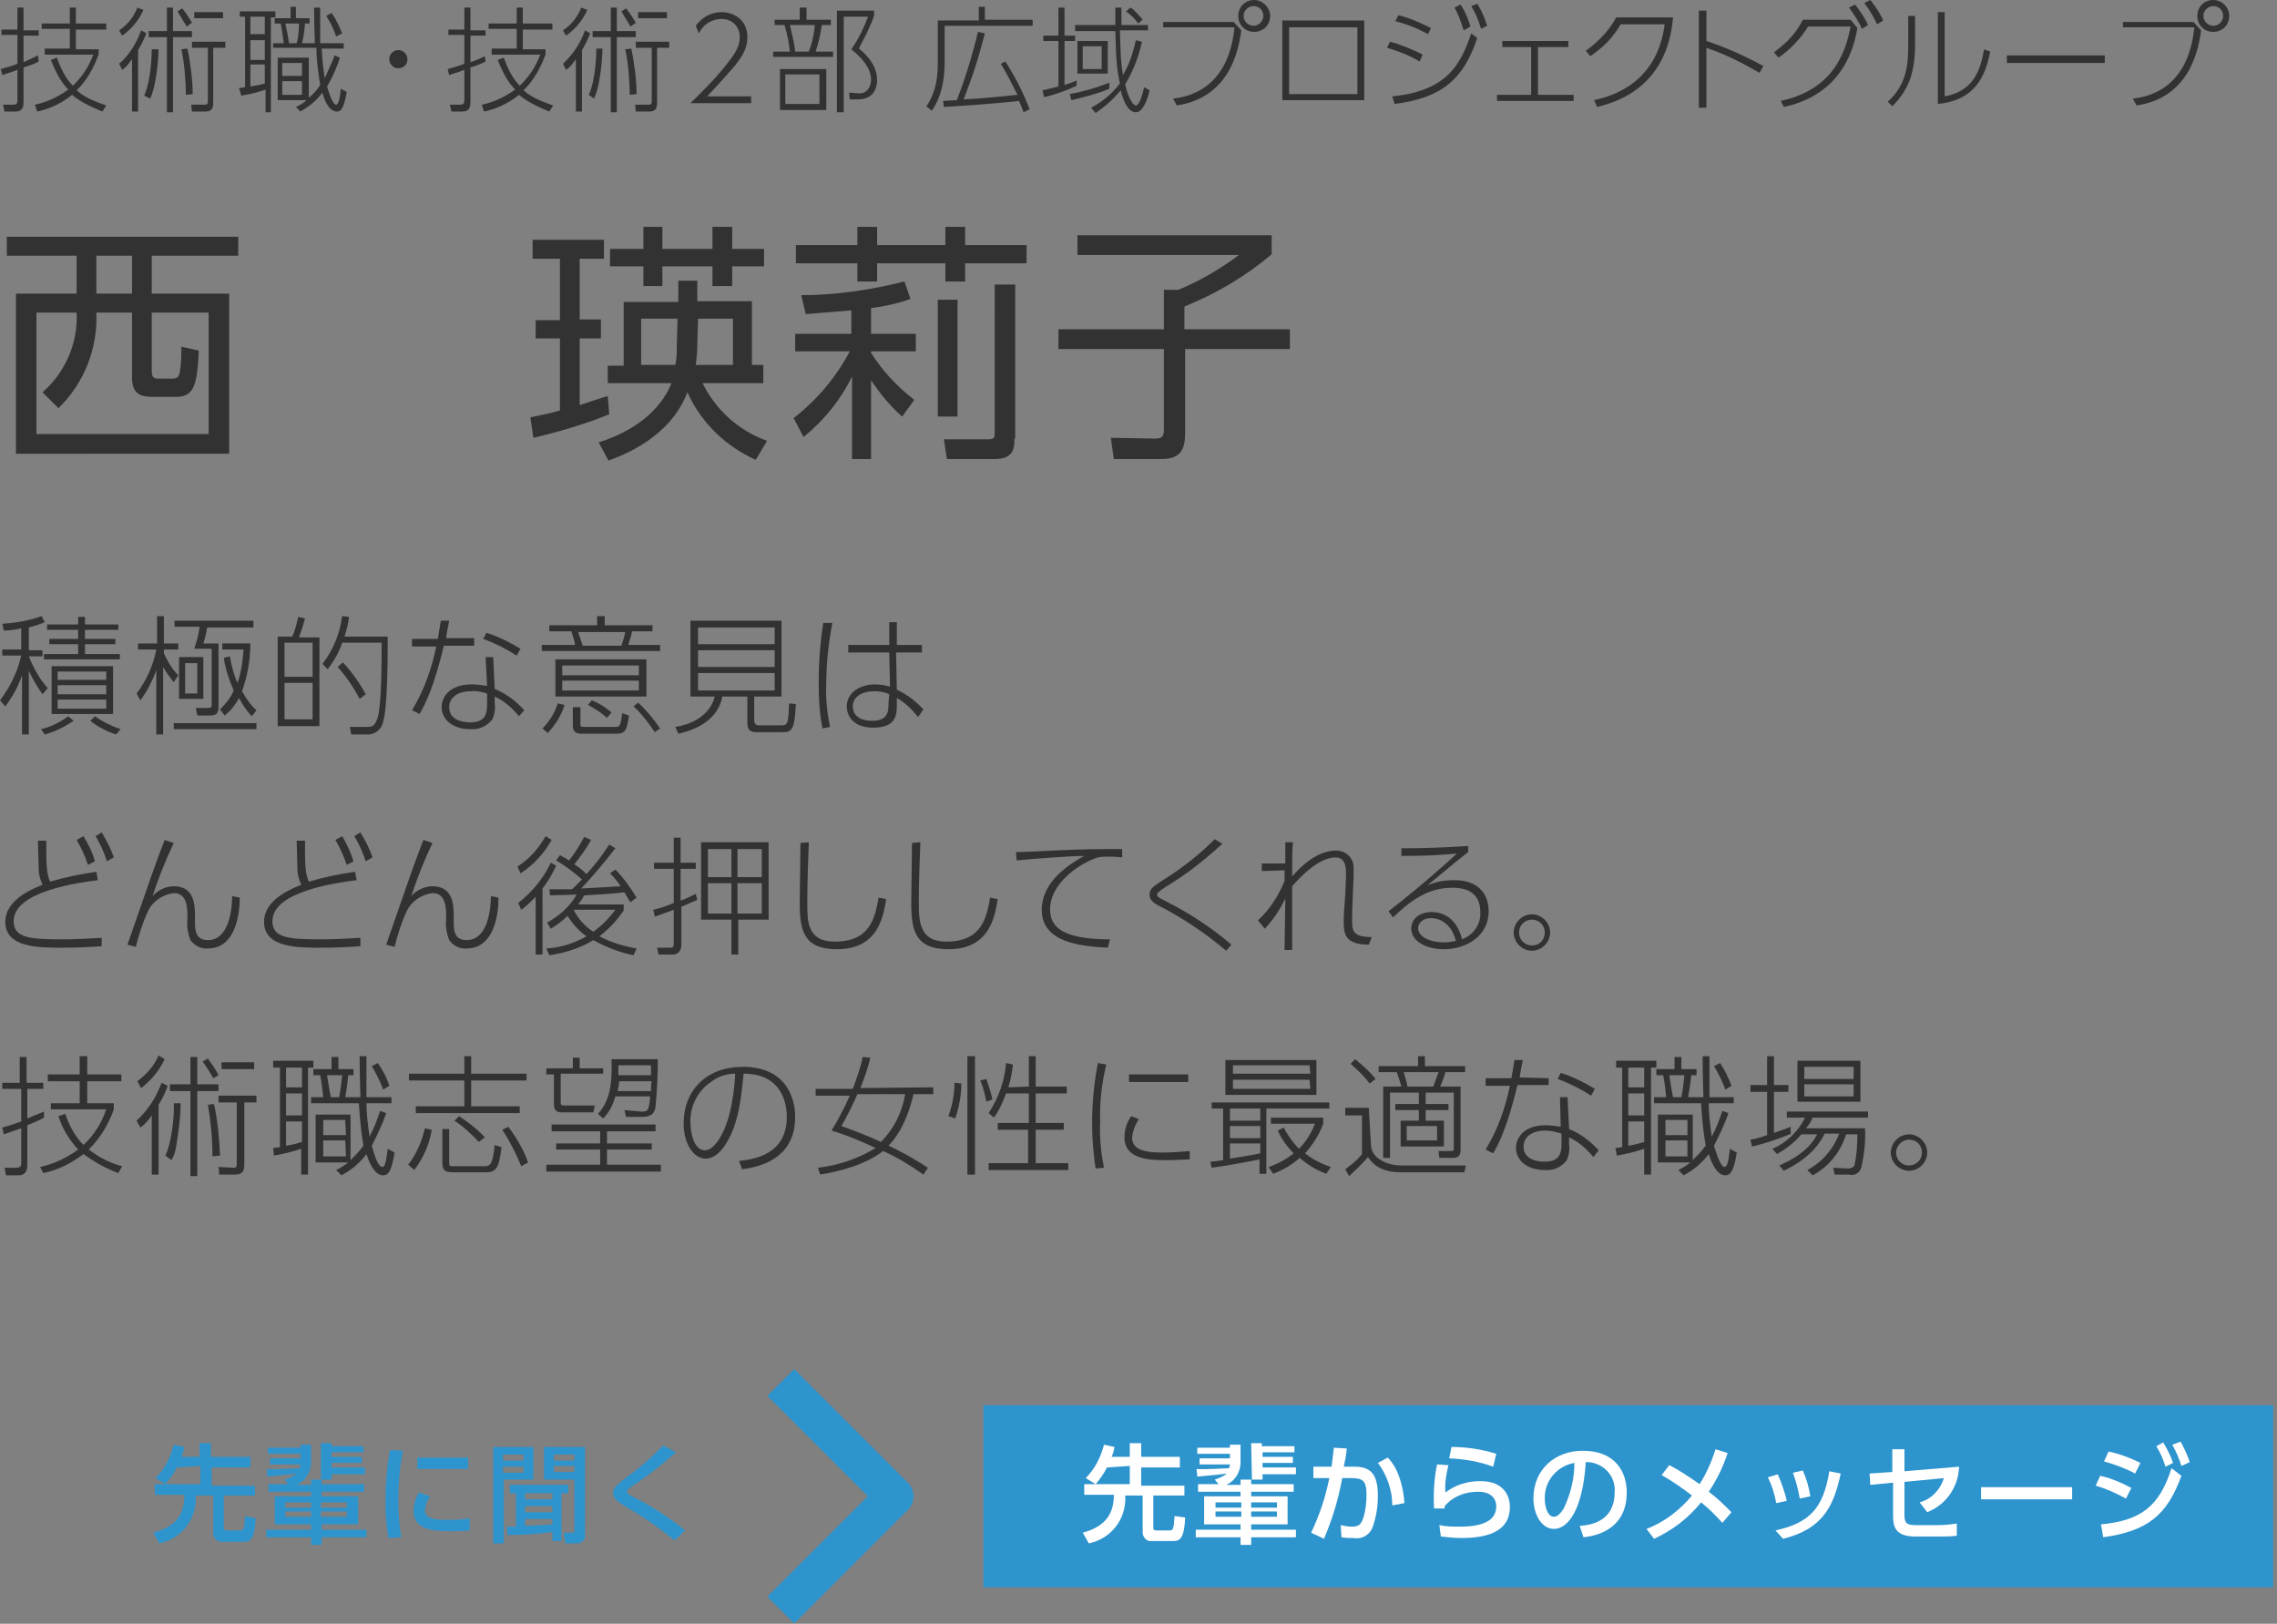
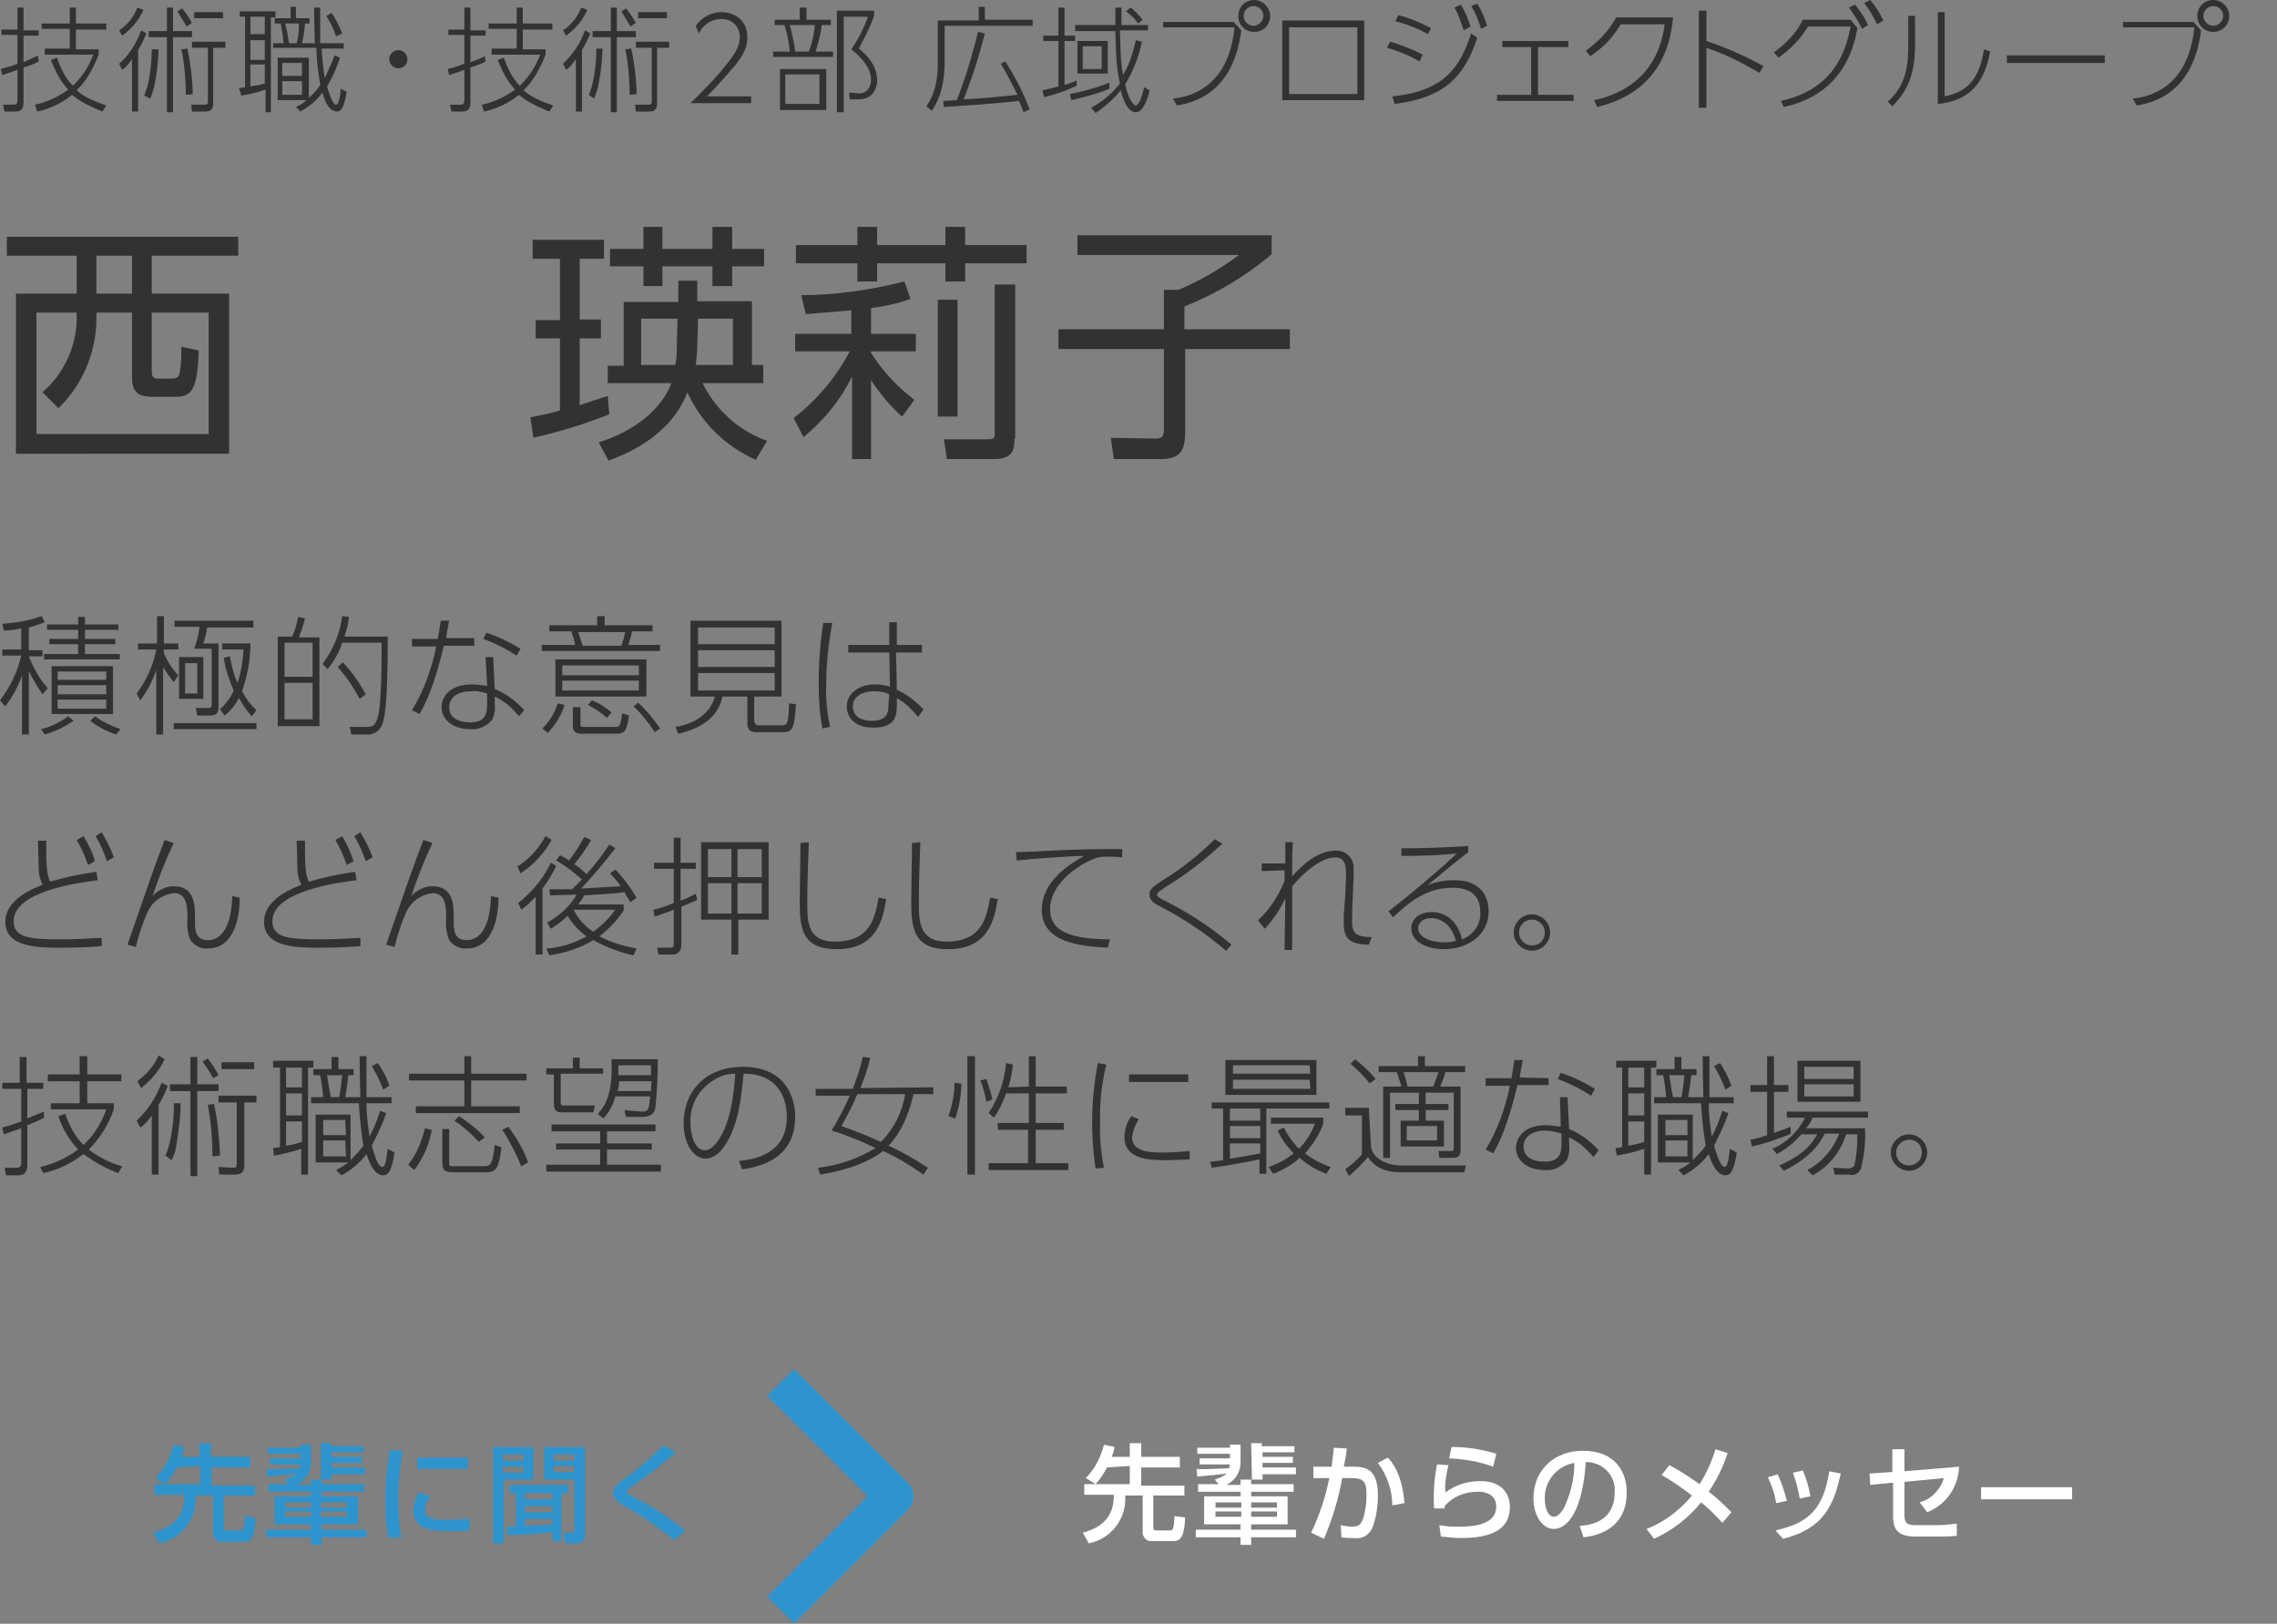
<svg xmlns="http://www.w3.org/2000/svg" version="1.1" x="0px" y="0px" viewBox="0 0 300.1 214" style="enable-background:new 0 0 300.1 214;" xml:space="preserve">
  <rect x="0" y="0" width="300.1" height="214" fill="#808080" stroke="none" />
  <style type="text/css">
	.st0{fill:#2E94CD;}
	.st1{fill:#323232;}
	.st2{fill:#FFFFFF;}
	.st3{fill:none;stroke:#2E94CD;stroke-width:5;stroke-linejoin:round;}
</style>
  <g id="レイヤー_1">
-     <rect x="129.6" y="185.2" class="st0" width="170" height="24" />
    <path class="st1" d="M3.8,85.7h1.8v0.8H3.8c0.6,1.5,1.4,3,2.5,4.2l-0.7,0.8c-0.7-1-1.3-2-1.8-3.1v8.4H2.9V89   c-0.5,1.5-1.3,2.9-2.2,4.1L0,92.3c1.3-1.7,2.3-3.7,2.8-5.9H0.3v-0.8h2.5v-2.8c-0.8,0.2-1.5,0.3-2.3,0.3l-0.2-0.9   c1.8-0.1,3.5-0.4,5.2-1L5.9,82c-0.7,0.3-1.4,0.5-2.1,0.7L3.8,85.7z M5.4,96.1c1.3-0.3,2.5-0.9,3.6-1.7L9.7,95   c-1.2,0.8-2.4,1.4-3.8,1.8L5.4,96.1z M11.2,81.3v1h4.4V83h-4.4v1.2h4v0.7h-4v1.3h4.6v0.7h-10v-0.7h4.5v-1.3H6.5v-0.7h3.8V83H6.2   v-0.7h4.1v-1L11.2,81.3z M14.9,94.1H6.8v-6.3h8.1V94.1z M14,88.5H7.6v1.1H14V88.5z M14,90.3H7.6v1.2H14V90.3z M14,92.2H7.6v1.2H14   V92.2z M12.5,94.4c1,0.7,2.2,1.3,3.4,1.7l-0.6,0.7c-1.2-0.4-2.4-1-3.4-1.8L12.5,94.4z" />
    <path class="st1" d="M22.9,89.9c-0.5-0.6-1-1.3-1.4-2v8.9h-0.9v-8.5c-0.5,1.4-1.2,2.8-2.1,4L18,91.4c1.3-1.7,2.2-3.7,2.6-5.8h-2.4   v-0.8h2.5v-3.6h0.9v3.6h1.9v0.8h-1.9v0.5c0.5,1.1,1.1,2.1,1.9,2.9L22.9,89.9z M33.8,96.1H22.9v-0.8h10.9V96.1z M33.5,82.7h-6.2   c-0.1,0.7-0.3,1.5-0.5,2.1h2v8.3c0,0.7-0.1,1.2-1.1,1.2H26l-0.2-1h1.6c0.5,0,0.5-0.1,0.5-0.5v-7.3h-2.3c0.3-0.9,0.6-1.9,0.7-2.9   h-3.3v-0.8h10.4V82.7z M26.8,92.1h-3.2v-5.5h3.2L26.8,92.1z M26,87.4h-1.6v4H26V87.4z M33.2,94.4c-0.7-0.7-1.2-1.5-1.7-2.4   c-0.5,0.9-1.1,1.7-1.9,2.3L29,93.5c0.7-0.7,1.4-1.5,1.8-2.5c-0.6-1.4-1.1-2.8-1.3-4.3l0.8-0.2c0.2,1.2,0.5,2.4,1,3.5   c0.5-1.4,0.7-2.9,0.8-4.4h-2.8v-0.8H33c0,2.2-0.4,4.3-1.1,6.3c0.5,0.9,1.1,1.8,1.9,2.5L33.2,94.4z" />
    <path class="st1" d="M38.5,83.9c0.4-0.8,0.6-1.7,0.8-2.6l0.9,0.2c-0.2,0.8-0.5,1.7-0.8,2.5h2.7v11.7h-5.5V83.9H38.5z M41.2,84.7   h-3.7v4.5h3.7V84.7z M41.2,90h-3.7v4.8h3.7V90z M51.1,83.9c0,2.4,0,9.2-0.6,11.2c-0.2,1.1-1.2,1.8-2.2,1.7h-2l-0.2-1h2.2   c0.7,0,1.1,0,1.5-1.3c0.5-1.7,0.5-7.9,0.5-9.8h-5.2c-0.4,1.3-1.1,2.4-1.9,3.5l-0.7-0.7c1.4-1.8,2.3-4,2.6-6.3l0.9,0.1   c-0.1,0.9-0.3,1.7-0.6,2.6L51.1,83.9z M47.4,92.1c-0.8-1.5-1.8-3-2.9-4.2l0.7-0.6c1.2,1.3,2.2,2.7,3,4.2L47.4,92.1z" />
    <path class="st1" d="M62.5,84.1v1h-4c-1.3,5.4-2.4,7.6-3.2,9l-1-0.5c1.6-2.6,2.6-5.5,3.2-8.4h-3.2v-1h3.4c0.2-1.2,0.3-1.7,0.4-2.4   h1.1c-0.1,0.5-0.4,2-0.4,2.3L62.5,84.1z M65.2,90.8c1.5,0.6,2.8,1.6,3.9,2.8l-0.7,0.8c-0.9-1.1-1.9-2-3.2-2.6v0.9   c0.1,0.7,0,1.4-0.3,2.1c-0.7,0.9-1.8,1.4-2.9,1.3c-2.6,0-3.8-1.5-3.8-2.9c0-1.2,0.9-3,4-3c0.7,0,1.3,0.1,2,0.2L64,86.6h1L65.2,90.8   z M64.2,91.4c-0.7-0.2-1.4-0.4-2.1-0.3c-2,0-2.9,1-2.9,2.1c0,2,2.4,2,2.8,2c2.1,0,2.2-1.3,2.2-2.5V91.4z M68.1,86.4   c-1.4-0.9-2.8-1.6-4.4-2.2l0.4-0.8c1.6,0.5,3,1.2,4.5,2.1L68.1,86.4z" />
    <path class="st1" d="M87,85.8H71.4V85h4.4c-0.1-0.6-0.3-1.2-0.5-1.8h-2.9v-0.8h6.3v-1.2h1v1.2h6.3v0.8h-2.7   c-0.1,0.6-0.3,1.2-0.5,1.8h4.2L87,85.8z M71.5,96c0.9-0.9,1.6-2,2-3.3l0.9,0.2c-0.4,1.4-1.2,2.6-2.2,3.7L71.5,96z M85.2,91.8h-12   v-4.9h12V91.8z M84.3,87.7H74.1V89h10.1V87.7z M84.3,89.7H74.1V91h10.1V89.7z M76.5,93.1v2.3c0,0.3,0,0.4,0.4,0.4h4.2   c0.5,0,0.7,0,0.9-1.8l0.9,0.3c-0.3,2-0.5,2.4-1.7,2.4h-4.5c-1.2,0-1.2-0.7-1.2-1.1v-2.4H76.5z M81.9,85.1c0.2-0.6,0.4-1.2,0.5-1.8   h-6.2c0.2,0.6,0.4,1.2,0.6,1.8H81.9z M80,94.6c-0.8-0.7-1.6-1.2-2.5-1.7l0.5-0.6c1,0.4,1.8,0.9,2.6,1.6L80,94.6z M86.3,96.5   c-0.8-1.2-1.7-2.4-2.8-3.4l0.6-0.5c1.1,1,2,2.1,2.9,3.4L86.3,96.5z" />
    <path class="st1" d="M99.5,95.2c0,0.3,0.2,0.4,0.6,0.4h2.8c0.9,0,1-0.1,1.1-2.9l0.9,0.1c-0.2,3.4-0.5,3.7-1.8,3.7h-3.4   c-0.8,0-1.2-0.3-1.2-1.2v-3.5h-3.3c-0.2,1-0.9,3.8-5.8,4.9l-0.4-0.9c2.7-0.4,4.7-1.9,5.2-4h-3.2v-10h12v10h-3.6V95.2z M102.1,82.7   H92v2.2h10.1L102.1,82.7z M102.1,85.7H92v2.2h10.1L102.1,85.7z M102.1,88.7H92V91h10.1L102.1,88.7z" />
    <path class="st1" d="M109.7,82.1c-0.5,2.6-0.8,5.3-0.8,8c-0.1,1.9,0.1,3.8,0.5,5.7l-1,0.2c-0.4-2-0.5-4-0.5-6   c0-2.7,0.2-5.3,0.6-7.9L109.7,82.1z M121.5,85v1h-3.4l0.1,4.9c1.3,0.6,2.5,1.5,3.5,2.6l-0.7,1c-0.8-1-1.7-1.9-2.8-2.5v0.8   c0,1.3,0,3.1-3.1,3.1c-2.7,0-3.5-1.6-3.5-2.8c0-1.7,1.6-2.9,3.7-2.9c0.7,0,1.4,0.1,2,0.3l-0.1-4.5h-5.4v-1h5.4l0-3h1v3L121.5,85z    M117.2,91.5c-0.6-0.3-1.3-0.4-2-0.4c-1.4,0-2.8,0.6-2.8,2c0,1.8,2,1.9,2.5,1.9c2.2,0,2.2-1.3,2.2-2.3L117.2,91.5z" />
    <path class="st1" d="M12.9,116c-2.3,0.3-11.1,1.4-11.1,5.4c0,2.2,2.1,2.4,6.4,2.4c1.7,0,3.5-0.1,5.2-0.2v1.1   c-1.4,0.1-2.9,0.2-5.3,0.2c-3,0-7.4,0-7.4-3.4c0-3.1,4-4.5,4.9-4.9c-0.3-0.7-0.5-1.3-0.5-2.1c0-0.3-0.1-3.3-0.1-3.7h1.1   c0,0.4,0,0.9,0,1.6c0,2.3,0.2,3.1,0.5,3.8c2-0.6,4-1,6.1-1.3L12.9,116z M11,110.2c0.6,1,1.2,2.1,1.5,3.3l-0.9,0.5   c-0.4-1.2-0.9-2.3-1.5-3.3L11,110.2z M13.4,109.7c0.6,1,1.2,2.1,1.6,3.3l-0.9,0.5c-0.4-1.2-0.9-2.3-1.5-3.3L13.4,109.7z" />
    <path class="st1" d="M22.9,111.1c-1.1,2.3-2,4.6-2.8,7c0.7-0.8,1.8-1.3,2.8-1.3c2.8,0,2.8,2.6,2.8,4.1v0.5c0,1.1,0,2.5,1.7,2.5   c2.9,0,3.2-4.4,3.2-5.8l1,0.2c0,2.3-0.6,6.7-4.2,6.7c-0.9,0.1-1.8-0.4-2.3-1.1c-0.3-0.8-0.5-1.7-0.4-2.7v-0.3c0-1.2,0-3.2-1.8-3.2   c-1.5,0.2-2.8,1.1-3.4,2.4c-0.7,1.5-1.2,3.1-1.6,4.7l-1.1-0.3c3.1-8.9,3.4-9.9,4.9-13.8L22.9,111.1z" />
    <path class="st1" d="M47,116c-2.3,0.3-11.1,1.4-11.1,5.4c0,2.2,2.1,2.4,6.4,2.4c1.7,0,3.5-0.1,5.2-0.2v1.1   c-1.4,0.1-2.9,0.2-5.3,0.2c-3,0-7.4,0-7.4-3.4c0-3.1,4-4.5,4.9-4.9c-0.3-0.7-0.5-1.3-0.5-2.1c0-0.3-0.1-3.3-0.1-3.7h1.1   c0,0.4,0,0.9,0,1.6c0,2.3,0.2,3.1,0.5,3.8c2-0.6,4-1,6.1-1.3L47,116z M45.1,110.2c0.6,1,1.1,2.1,1.5,3.3l-0.9,0.5   c-0.4-1.2-0.9-2.3-1.5-3.3L45.1,110.2z M47.5,109.7c0.6,1,1.2,2.1,1.6,3.3l-0.9,0.5c-0.4-1.2-0.9-2.3-1.5-3.3L47.5,109.7z" />
    <path class="st1" d="M57,111.1c-1.1,2.3-2,4.6-2.8,7c0.7-0.8,1.8-1.3,2.8-1.3c2.8,0,2.8,2.6,2.8,4.1v0.5c0,1.1,0,2.5,1.7,2.5   c2.9,0,3.2-4.4,3.2-5.8l1,0.2c0,2.3-0.6,6.7-4.2,6.7c-0.9,0.1-1.8-0.4-2.3-1.1c-0.3-0.8-0.5-1.7-0.4-2.7v-0.3c0-1.2,0-3.2-1.8-3.2   c-1.5,0.2-2.8,1.1-3.4,2.4c-0.7,1.5-1.2,3.1-1.6,4.7l-1.1-0.3c3.1-8.9,3.4-9.9,4.9-13.8L57,111.1z" />
    <path class="st1" d="M72.7,110.7c-1,1.8-2.4,3.3-4.1,4.4l-0.4-0.9c1.6-1,2.8-2.4,3.7-4L72.7,110.7z M68.3,119   c1.8-1.4,3.3-3.2,4.3-5.3l0.7,0.4c-0.5,1.1-1.1,2.1-1.8,3v8.7h-0.9v-7.6c-0.6,0.6-1.2,1.2-1.9,1.7L68.3,119z M81.1,111.8   c-1.4,1.8-2.9,3.6-4.5,5.3c1.6-0.1,3.3-0.2,5.2-0.3c-0.4-0.6-0.9-1.2-1.4-1.7l0.7-0.5c1.1,1.1,2,2.4,2.8,3.7l-0.8,0.6   c-0.3-0.4-0.5-0.8-0.8-1.3c-1.7,0.2-3.5,0.3-5.3,0.4c-0.2,0.4-0.5,0.8-0.8,1.2h6v0.8c-0.9,1.3-1.9,2.4-3.2,3.4   c1.5,0.8,3.2,1.3,4.9,1.6l-0.4,0.9c-1.9-0.4-3.7-1.1-5.3-2c-1.8,1.1-3.8,1.7-5.8,2l-0.4-0.9c1.9-0.1,3.7-0.7,5.3-1.6   c-1-0.7-1.8-1.6-2.5-2.7c-0.7,0.7-1.4,1.2-2.2,1.7l-0.5-0.8c1.6-0.9,3-2.1,3.9-3.7c-0.6,0-3,0.1-3.5,0.1l-0.1-0.8c1.8,0,2.5,0,3,0   c0.4-0.4,1-1,1.3-1.3c-1-0.9-2.2-1.8-3.4-2.5l0.5-0.7c0.4,0.2,0.7,0.4,1.2,0.7c0.8-1,1.4-2,2-3.1l0.9,0.4c-0.6,1.1-1.4,2.2-2.2,3.2   c0.6,0.4,1.1,0.8,1.6,1.3c1.1-1.2,2.1-2.5,3-3.9L81.1,111.8z M75.6,119.9C75.6,119.9,75.6,120,75.6,119.9c0.6,1.2,1.5,2.2,2.6,2.9   c1.1-0.8,2.1-1.8,2.9-2.9H75.6z" />
    <path class="st1" d="M91.9,118.6l-2.1,0.9v5.1c0,0.6-0.4,1.2-1.1,1.2c-0.1,0-0.1,0-0.2,0h-1.7l-0.2-0.9h1.7c0.4,0,0.5-0.1,0.5-0.5   v-4.5c-1.1,0.4-1.6,0.6-2.5,0.9l-0.2-0.9c0.9-0.2,1.8-0.5,2.7-0.9v-4.5h-2.6v-0.8h2.6v-3.3h0.9v3.3h2v0.8h-2v4.2   c0.8-0.3,1.2-0.5,2-0.9L91.9,118.6z M101.3,121.2h-4v4.6h-0.9v-4.6h-4V111h8.9V121.2z M96.4,111.9h-3.1v3.7h3.1V111.9z M96.4,116.4   h-3.1v4h3.1V116.4z M100.4,111.9h-3.2v3.7h3.2V111.9z M100.4,116.4h-3.2v4h3.2V116.4z" />
    <path class="st1" d="M106.6,111c-0.2,5.3-0.2,6.6-0.2,8.1c0,2.3,0,5,3.6,5c4.7,0,5.3-3.1,5.8-5.8l1,0.2c-0.4,2.4-1.1,6.6-6.5,6.6   c-4.4,0-4.9-2.5-4.9-6.1c0-1.2,0.1-6.8,0.1-7.9L106.6,111z" />
    <path class="st1" d="M121.3,111c-0.2,5.3-0.2,6.6-0.2,8.1c0,2.3,0.1,5,3.6,5c4.7,0,5.3-3.1,5.8-5.8l1,0.2c-0.4,2.4-1.1,6.6-6.5,6.6   c-4.4,0-4.9-2.5-4.9-6.1c0-1.2,0.1-6.8,0.1-7.9L121.3,111z" />
    <path class="st1" d="M147.9,113c-0.9-0.1-1.4-0.1-1.9-0.1c-0.5,0-1.1,0-1.6,0.2c-2.7,1-6,3.6-6,6.7c0,2,1,4,7.9,4l-0.3,1.1   c-3.7-0.2-8.7-0.7-8.7-5c0-3.8,3.8-6.1,5.6-7.1c-1.5,0-7.2,0.4-8.9,0.6l-0.1-1.1c0.8,0,3-0.1,4.8-0.2c4.5-0.2,5.7-0.2,9.2-0.2   L147.9,113z" />
    <path class="st1" d="M161.6,125.3c-2.7-2.3-5.7-4.3-8.8-5.9c-0.6-0.3-1.3-0.7-1.3-1.5s0.6-1.1,1.6-1.8c2.6-1.6,4.9-3.4,7-5.5l1,0.6   c-2.3,2.1-4.8,4.1-7.5,5.7c-1,0.7-1.1,0.8-1.1,1s0,0.3,1,0.8c3.2,1.6,6.1,3.5,8.8,5.8L161.6,125.3z" />
    <path class="st1" d="M165.8,121.3c1.5-1.4,2.7-3.2,3.5-5.2c0-0.3,0-0.4,0-1.4l-3,0.1v-1h3.1c0-0.2,0-2.5,0-2.8h1   c-0.1,1.2-0.1,2.5-0.1,4.5c1.3-1.5,3.4-3.4,5.8-3.4c1.3,0,2.3,1,2.3,2.2c0,0.1,0,0.2,0,0.3c0,0.3,0,0.8,0,1l-0.1,2.3   c-0.1,2.2-0.1,2.4-0.1,3.2c0,1.5,0,2.4,2.6,2.4l-0.4,1c-3.1,0-3.3-1.4-3.3-3c0-0.8,0-1.1,0.2-3.6l0.1-2.3c0-1,0.1-2.6-1.4-2.6   c-1.1,0-3,0.7-5.7,3.8c0,2.7,0,6.3,0,7.2v1.2h-1c0-1,0.1-5.8,0.1-6.8c-0.7,1.5-1.6,2.8-2.7,4L165.8,121.3z" />
    <path class="st1" d="M193.5,112.3c-0.4,0.3-0.5,0.4-1.4,1.1l-4,3.3c1.1-0.5,2.3-0.7,3.6-0.7c3.5,0,4.5,2.2,4.5,4.1c0,3.3-3,5-5.9,5   c-2.4,0-4.3-1.1-4.3-2.7c0-1.4,1.2-2.2,2.7-2.2c1,0,3.2,0.4,4,3.6c1.5-0.6,2.5-2,2.4-3.6c0-3.1-2.7-3.2-3.7-3.2   c-3.3,0-5.6,1.8-7.8,3.9l-0.6-0.8c0.8-0.6,5-3.9,9-7.6c-2.4,0.2-3.9,0.3-7.3,0.3v-1c3.3,0,5.3-0.1,8.8-0.3L193.5,112.3z    M191.1,122.3c-0.6-0.8-1.5-1.3-2.5-1.3c-1.1,0-1.7,0.7-1.7,1.3c0,1.2,1.6,1.9,3.5,1.9c0.5,0,1-0.1,1.5-0.2   C191.7,123.4,191.5,122.8,191.1,122.3L191.1,122.3z" />
    <path class="st1" d="M204.3,122.9c0,1.3-1.1,2.4-2.4,2.4c-1.3,0-2.4-1.1-2.4-2.4c0-1.3,1.1-2.4,2.4-2.4c0,0,0,0,0,0   C203.2,120.5,204.3,121.6,204.3,122.9z M200.2,122.9c0,0.9,0.7,1.7,1.7,1.7s1.7-0.7,1.7-1.7l0,0c0-0.9-0.7-1.7-1.7-1.7   S200.2,122,200.2,122.9z" />
    <path class="st1" d="M5.8,147.3c-0.7,0.4-1.5,0.7-2.2,1v5.2c0,1.4-0.8,1.4-1.4,1.4H0.8l-0.2-1h1.4c0.4,0,0.8,0,0.8-0.6v-4.6   c-1.2,0.4-1.7,0.6-2.3,0.8l-0.2-0.9c0.8-0.2,1.7-0.5,2.5-0.8v-4.3H0.3v-0.8h2.3v-3.4h0.9v3.4h2.2v0.8H3.6v3.9   c1-0.4,1.7-0.7,2.2-0.9L5.8,147.3z M5.3,153.8c1.8-0.4,3.5-1.2,5-2.3c-1.2-1.3-2.1-2.8-2.6-4.4l0.9-0.3c0.5,1.5,1.3,3,2.4,4.1   c1.4-1.3,2.4-2.9,3-4.7H6.7v-0.8h3.8v-2.9H6.3v-0.9h4.2v-2.4h1v2.4H16v0.9h-4.5v2.9h3.5v0.8c-0.7,2-1.8,3.8-3.3,5.3   c1.3,1,2.8,1.8,4.4,2.2l-0.5,0.9c-1.7-0.6-3.2-1.5-4.6-2.5c-1.6,1.2-3.3,2.1-5.3,2.5L5.3,153.8z" />
    <path class="st1" d="M18,147.7c1.5-1.4,2.6-3.1,3.3-5l0.8,0.4c-0.3,0.9-0.7,1.7-1.2,2.5v9.2H20V147c-0.4,0.6-0.9,1.2-1.5,1.6   L18,147.7z M21.7,139.6c-0.7,1.5-1.8,2.8-3.1,3.8l-0.5-0.9c1.2-0.9,2.2-2,2.8-3.4L21.7,139.6z M23.8,145.5c0,1.9-0.3,3.8-0.6,5.7   c-0.1,0.6-0.3,1.2-0.6,1.7l-0.8-0.6c1-2.2,1.2-6.1,1.1-6.9H23.8z M26,139.3v3.6h2.8v0.9H26v11.2h-0.9v-11.2h-2.7v-0.9h2.7v-3.6   L26,139.3z M28.1,142.1c-0.3-0.6-1.1-1.8-1.4-2.2l0.7-0.4c0.5,0.7,1,1.4,1.4,2.2L28.1,142.1z M28.2,145.5c0.5,2.2,0.7,4.5,0.8,6.8   l-1,0.1c0-2.3-0.2-4.5-0.6-6.8L28.2,145.5z M33.8,145.3h-1.6v8.2c0,0.6-0.1,1.3-1.2,1.3h-2.1l-0.1-1l2,0.1c0.2,0,0.4,0,0.4-0.5   v-8.1h-2.4v-0.9h5L33.8,145.3z M33.5,140.9h-4.3V140h4.3V140.9z" />
    <path class="st1" d="M36,151.3c0.3,0,0.6-0.1,0.9-0.1v-10.5H36v-0.9h5.3v0.9h-0.7v14.1h-0.9v-3.4c-1.2,0.4-2.4,0.7-3.6,0.9   L36,151.3z M39.8,140.7h-2.1v2.6h2.1V140.7z M39.8,144.1h-2.1v2.9h2.1V144.1z M37.7,151c1.2-0.2,1.4-0.3,2.1-0.5v-2.7h-2.1V151z    M51.6,144.6v0.8h-3.3c0,1.5,0.2,2.9,0.4,4.4c0.6-1.1,1-2.2,1.4-3.4l0.8,0.3c-0.5,1.5-1.2,2.9-1.9,4.3c0.2,0.6,0.7,2.8,1.4,2.8   c0.5,0,0.6-1.8,0.7-2.4l0.9,0.5c-0.4,2.6-0.9,3-1.5,3c-1.3,0-2-2.2-2.2-2.8c-0.9,1.2-2,2.1-3.3,2.8l-0.7-0.7c0.6-0.3,1.1-0.6,1.6-1   h-4.3v-6.3h4.6v6c0.6-0.6,1.2-1.2,1.7-1.9c-0.3-1.8-0.5-3.7-0.6-5.6h-6.3v-0.8h1.6c-0.1-1-0.2-1.9-0.4-2.9h-0.9v-0.8h2.4v-1.6h0.9   v1.6h2v0.8h-0.7c-0.1,1-0.2,1.9-0.4,2.9h2c0-0.8-0.1-2.5-0.1-5.4h0.9c0,2.3,0,3.6,0,5.4L51.6,144.6z M45.5,147.6h-2.9v2h3   L45.5,147.6z M45.5,150.3h-2.9v2.1h3L45.5,150.3z M44.7,144.6c0.2-1,0.3-1.9,0.4-2.9h-2c0.3,1.9,0.4,2.4,0.5,2.9H44.7z M50.5,143.6   c-0.4-1.1-0.9-2.1-1.5-3.1l0.8-0.4c0.6,0.9,1.2,1.9,1.5,3L50.5,143.6z" />
    <path class="st1" d="M53.8,153.5c1.1-1.4,1.8-3.1,2.2-4.8l0.9,0.2c-0.3,1.9-1.1,3.7-2.3,5.3L53.8,153.5z M62.1,141.5h7.3v0.9h-7.3   v3.4h6.4v0.9H54.8v-0.9h6.4v-3.4h-7.3v-0.9h7.3v-2.3h0.9L62.1,141.5z M59.2,148.8v4.3c0,0.6,0,0.6,0.6,0.6h3.8c1,0,1.3,0,1.6-2.8   l0.9,0.3c-0.4,3.3-0.9,3.3-2.5,3.3h-3.7c-1.3,0-1.6-0.2-1.6-1.4v-4.3L59.2,148.8z M63.1,150.5c-1-1.1-2-2-3.2-2.8l0.6-0.6   c1.2,0.8,2.4,1.7,3.4,2.8L63.1,150.5z M68.7,153.7c-0.7-1.7-1.5-3.3-2.5-4.8l0.8-0.4c1.1,1.5,2,3,2.6,4.7L68.7,153.7z" />
    <path class="st1" d="M79.5,141.5h-5.6v3.7c0,0.4,0,0.5,0.5,0.5h4l-0.2,0.9H74c-0.3,0-1,0-1-1.1v-3.9h-1v-0.8h3.5v-1.4h0.9v1.4h3.1   V141.5z M86.4,149.1H80v1.6h5.9v0.8H80v2h7.1v0.9H72v-0.9h7.1v-2h-5.8v-0.8h5.8v-1.6h-6.4v-0.9h13.7L86.4,149.1z M84.5,146.5   c1,0,1-0.2,1.2-2h-4.6c-0.3,1.1-0.8,2.1-1.6,2.9l-0.7-0.6c1.6-1.7,1.9-4,1.8-7.2h6.1c0,2.1-0.1,4.2-0.3,6.2   c-0.1,0.9-0.5,1.4-1.9,1.4h-2l-0.2-0.9L84.5,146.5z M85.8,143.8c0-0.2,0-1.1,0.1-1.3h-4.3c0,0.4-0.1,0.9-0.2,1.3H85.8z M81.5,140.4   c0,0.5,0,0.9,0,1.3h4.3c0-0.7,0-0.9,0-1.3H81.5z" />
    <path class="st1" d="M97.4,153c1.9-0.2,6.3-0.8,6.3-5.8c0-1.2-0.3-5.7-5.7-5.7c-0.3,3-0.6,6.5-2.3,9.2c-0.9,1.5-1.9,2-2.7,2   c-1.6,0-2.9-2-2.9-4.6c0-4.4,3-7.5,7.8-7.5c5.7,0,6.9,4.1,6.9,6.6c0,5-3.8,6.5-7,6.9L97.4,153z M93.7,142.6   c-1.8,1.2-2.8,3.3-2.7,5.4c0,1.4,0.5,3.6,1.9,3.6c0.5,0,1.1-0.3,1.9-1.5c1.7-2.7,2-6.9,2.1-8.6C95.7,141.5,94.6,141.9,93.7,142.6   L93.7,142.6z" />
    <path class="st1" d="M123,143.3v0.9h-2.6c-1,4.3-2.7,6.2-3.3,6.8c1.8,0.8,3.5,1.8,5.2,2.9l-0.6,0.9c-1.7-1.2-3.5-2.3-5.3-3.1   c-2.5,1.9-5.9,2.7-8.3,3.1l-0.3-0.9c2.7-0.3,5.3-1.2,7.6-2.6c-1.9-0.9-3.8-1.7-5.8-2.3c0.9-1.5,1.7-3,2.4-4.6h-4.5v-0.9h4.9   c0.5-1.4,1-2.7,1.3-4.2l1,0.1c-0.3,1.4-0.8,2.7-1.3,4L123,143.3z M113,144.2c-0.6,1.4-1.3,2.8-2.1,4.2c1,0.4,2.6,0.9,5.2,2.1   c1.7-1.7,2.8-3.9,3.2-6.3H113z" />
    <path class="st1" d="M125,147.1c0.5-1.4,0.8-2.9,0.8-4.4l0.9,0.1c0,1.6-0.3,3.1-0.8,4.6L125,147.1z M128.5,139.2v15.6h-1v-15.6   H128.5z M130,145.2c-0.2-1-0.4-1.9-0.8-2.8l0.8-0.2c0.3,0.9,0.6,1.8,0.8,2.7L130,145.2z M135.6,143.2v-4h0.9v4h4.1v0.9h-4.1v3.9   h3.7v0.9h-3.7v4.4h4.3v0.9h-10.5v-0.9h5.2v-4.4h-4V148h4.1v-3.9h-3c-0.4,1.1-0.9,2.2-1.6,3.2l-0.7-0.6c1.3-2,2.1-4.2,2.3-6.6   l0.9,0.2c-0.1,1-0.3,2-0.6,3L135.6,143.2z" />
    <path class="st1" d="M145.8,140.3c-0.6,2.5-0.9,5.1-0.8,7.6c-0.1,2,0.1,4,0.5,6l-1.1,0.1c-0.7-4.6-0.6-9.3,0.3-13.9L145.8,140.3z    M150.1,147.5c-0.5,0.7-0.8,1.6-0.9,2.4c0,1.8,2.1,2,4,2c1.2,0,2.4-0.1,3.6-0.2v1.1c-0.5,0-1.9,0.1-3.2,0.1c-2.1,0-5.4-0.1-5.4-3   c0-1,0.3-2,0.9-2.8L150.1,147.5z M156.6,141.6v1h-7.8v-1H156.6z" />
    <path class="st1" d="M159.5,153.1c0.5,0,0.9-0.1,1.7-0.2v-6.8h-1.5v-0.8h15.5v0.8h-8.3v8.6H166v-1.9c-0.9,0.2-4.6,0.9-6.3,1.1   L159.5,153.1z M173.5,139.7v4.6h-12v-4.6H173.5z M166.1,146.1h-4v1.6h4V146.1z M166.1,148.4h-4v1.6h4V148.4z M162.1,152.7   c0.6-0.1,2.6-0.4,4-0.7v-1.3h-4V152.7z M172.6,140.4h-10.1v1.1h10.2L172.6,140.4z M172.6,142.3h-10.1v1.2h10.2L172.6,142.3z    M174.8,154.7c-1.3-0.5-2.5-1.2-3.5-2.1c-1,0.9-2.2,1.6-3.5,2.1l-0.6-0.9c1.2-0.4,2.3-1,3.3-1.8c-0.9-0.9-1.6-1.9-2.1-3l0.8-0.4   c0.5,1,1.2,2,2,2.8c0.9-0.9,1.6-2,2.1-3.3h-5.8v-0.8h6.9v0.8c-0.5,1.4-1.4,2.8-2.4,3.9c1,0.8,2.2,1.4,3.4,1.8L174.8,154.7z" />
    <path class="st1" d="M180.7,151.1c0.1,0.8,0.6,1.4,1.3,1.8c0.8,0.5,1.8,0.7,2.7,0.7h8.5l-0.2,0.9h-8.4c-2.9,0-3.9-1.4-4.3-2   c-0.8,0.9-1.6,1.7-2.5,2.5l-0.5-0.9c0.8-0.6,1.6-1.2,2.2-2v-5.1h-2.2V146h3.1L180.7,151.1z M180.5,142.8c-0.7-1-1.6-1.8-2.5-2.6   l0.6-0.6c1,0.8,1.9,1.6,2.7,2.6L180.5,142.8z M187.8,139.2v1.3h5.3v0.8h-2.6c-0.2,0.7-0.4,1.3-0.7,1.9h2.7v8.2   c0,0.9-0.2,1.2-1.1,1.2h-1.7l-0.1-0.9h1.6c0.4,0,0.4-0.1,0.4-0.4V144h-3.7v1.5h3v0.8h-3v1.4h2.4v3.4h-5.7v-3.4h2.4v-1.4h-3.1v-0.8   h3.1V144h-3.8v8.6h-0.9v-9.4h2.4c-0.2-0.7-0.4-1.3-0.6-1.9h-2.4v-0.8h5.2v-1.3L187.8,139.2z M188.9,143.2c0.2-0.6,0.6-1.6,0.7-1.9   H185c0.1,0.3,0.4,1.3,0.5,1.9H188.9z M189.4,148.4h-4v1.9h4V148.4z" />
    <path class="st1" d="M204.1,142.1v0.9H200c-1.3,5.4-2.4,7.6-3.2,9l-1-0.5c1.6-2.6,2.6-5.5,3.2-8.4h-3.2v-1h3.4   c0.2-1.2,0.3-1.7,0.4-2.4h1.1c-0.1,0.5-0.4,2-0.4,2.3L204.1,142.1z M206.8,148.8c1.5,0.6,2.8,1.6,3.9,2.8l-0.7,0.9   c-0.9-1.1-1.9-2-3.2-2.6v0.9c0.1,0.7,0,1.4-0.3,2.1c-0.7,0.9-1.7,1.4-2.9,1.3c-2.6,0-3.8-1.5-3.8-2.9c0-1.2,0.9-3,3.9-3   c0.7,0,1.3,0.1,2,0.2l-0.1-3.9h1L206.8,148.8z M205.8,149.4c-0.7-0.2-1.4-0.4-2.1-0.4c-2,0-2.9,1-2.9,2.1c0,2,2.4,2,2.8,2   c2.1,0,2.2-1.3,2.2-2.5V149.4z M209.7,144.4c-1.4-0.9-2.8-1.6-4.4-2.2l0.4-0.8c1.6,0.5,3,1.2,4.5,2.1L209.7,144.4z" />
    <path class="st1" d="M212.9,151.3c0.3,0,0.6-0.1,0.9-0.1v-10.5H213v-0.9h5.3v0.9h-0.7v14.1h-0.9v-3.4c-1.2,0.4-2.4,0.7-3.6,0.9   L212.9,151.3z M216.7,140.7h-2.1v2.6h2.1V140.7z M216.7,144.1h-2.1v2.9h2.1V144.1z M214.6,151c1.2-0.2,1.4-0.3,2.1-0.5v-2.7h-2.1   V151z M228.5,144.6v0.8h-3.3c0,1.5,0.2,2.9,0.4,4.4c0.6-1.1,1-2.2,1.4-3.4l0.8,0.3c-0.5,1.5-1.2,2.9-1.9,4.3   c0.2,0.6,0.8,2.8,1.4,2.8c0.5,0,0.6-1.8,0.7-2.4l0.9,0.5c-0.4,2.6-0.9,3-1.5,3c-1.3,0-2-2.2-2.2-2.8c-0.9,1.2-2,2.1-3.3,2.8   l-0.7-0.7c0.6-0.3,1.1-0.6,1.6-1h-4.3v-6.3h4.6v6c0.6-0.6,1.2-1.2,1.7-1.9c-0.3-1.8-0.5-3.7-0.6-5.6H218v-0.8h1.6   c-0.1-1-0.2-1.9-0.4-2.9h-0.9v-0.8h2.4v-1.6h0.9v1.6h2v0.8h-0.7c-0.1,1.3-0.3,2-0.4,2.9h2c0-0.8-0.1-2.5-0.1-5.4h0.9   c0,2.3,0,3.6,0,5.4L228.5,144.6z M222.4,147.6h-2.9v2h2.9V147.6z M222.4,150.3h-2.9v2.1h2.9V150.3z M221.6,144.6   c0.2-1,0.3-1.9,0.4-2.9h-2c0.3,1.9,0.4,2.4,0.5,2.9H221.6z M227.4,143.6c-0.4-1.1-0.9-2.1-1.5-3.1l0.8-0.4c0.6,0.9,1.1,1.9,1.5,3   L227.4,143.6z" />
    <path class="st1" d="M236.1,149.4c-1.7,0.7-3.4,1.3-5.2,1.7l-0.2-0.9c0.6-0.1,1.1-0.2,2.2-0.6v-5.7h-2.2V143h2.2v-3.8h0.9v3.8h1.9   v0.9h-1.9v5.4c0.9-0.3,1.5-0.5,2.2-0.8V149.4z M245.8,148.7c0.1,1.7-0.1,3.5-0.5,5.2c-0.2,0.7-0.9,1.1-1.6,0.9h-1.9l-0.2-0.9l2,0.1   c0.3,0,0.6-0.1,0.8-0.4c0.3-1.3,0.4-2.7,0.4-4.1h-1.5c-0.7,2.3-2.3,4.3-4.4,5.4l-0.7-0.7c1.9-1,3.4-2.7,4.2-4.8h-1.9   c-0.5,0.9-1.5,3-5.4,4.9l-0.6-0.7c3.7-1.6,4.6-3.4,5-4.1h-2.1c-0.9,1.1-2,1.9-3.2,2.6l-0.6-0.7c1.9-0.8,3.4-2.3,4.3-4.1h-2.4v-0.8   h10.7v0.8h-7.3c-0.2,0.5-0.5,1-0.9,1.4H245.8z M245.2,139.8v5.4h-8.3v-5.4H245.2z M244.3,140.6h-6.5v1.6h6.5V140.6z M244.3,142.9   h-6.5v1.6h6.5V142.9z" />
    <path class="st1" d="M254,151.9c0,1.3-1.1,2.4-2.4,2.4c-1.3,0-2.4-1.1-2.4-2.4s1.1-2.4,2.4-2.4c0,0,0,0,0,0   C252.9,149.5,254,150.6,254,151.9z M249.9,151.9c0,0.9,0.7,1.7,1.7,1.7c0.9,0,1.7-0.7,1.7-1.7s-0.7-1.7-1.7-1.7   C250.7,150.2,249.9,151,249.9,151.9z" />
    <path class="st2" d="M145.9,193.4c-0.4,0.8-0.9,1.5-1.5,2.2l-1.3-0.8c1.2-1.2,2-2.8,2.4-4.4l1.4,0.3c-0.1,0.5-0.2,0.9-0.4,1.3h2.4   v-1.8h1.5v1.8h5.1v1.4h-5.1v2.4h5.7v1.3H152v4.2c0,0.4,0.2,0.4,0.4,0.4h1.7c0.5,0,0.6-0.1,0.7-1.9l1.4,0.2   c-0.1,2.5-0.6,3.1-1.5,3.1h-2.9c-0.6,0.1-1.1-0.4-1.2-1c0-0.1,0-0.1,0-0.2v-4.8h-2.3c0.2,3-1.8,5.7-4.8,6.3l-0.8-1.4   c3.3-0.9,4.1-2.8,4.1-5h-3.9v-1.4h6v-2.4L145.9,193.4z" />
    <path class="st2" d="M157.7,193.6c1,0.1,3.8-0.1,4.3-0.1c0-0.2,0.1-0.3,0.1-0.5h-4v-0.8h4v-0.6h-4.3v-0.8h4.3v-0.4h1.4v2.3   c0,0.5-0.1,1-0.3,1.4c-0.3,0.7-0.9,1.3-1.6,1.6h1.9V195h1.4v0.6h5.6v1h-5.6v0.6h4.8v3.7h-4.8v0.7h5.9v1h-5.9v1h-1.4v-1h-5.9v-1h5.9   v-0.7h-4.8v-3.7h4.8v-0.6h-5.6v-1h2.7l-0.5-0.6c0.6-0.2,1.1-0.4,1.6-0.8c-0.7,0.1-1.6,0.2-3.9,0.4L157.7,193.6z M160.2,198v0.7h3.4   V198H160.2z M160.2,199.2v0.7h3.4v-0.7H160.2z M164.9,198v0.7h3.4V198H164.9z M164.9,199.2v0.7h3.4v-0.7H164.9z M164.9,190.2h1.4   v0.4h4.3v0.8h-4.2v0.6h4v0.8h-4v0.6h4.4v0.9h-4.4v0.7H165L164.9,190.2z" />
    <path class="st2" d="M172.8,202c1.1-2.3,1.9-4.7,2.4-7.2h-2.1v-1.5h2.4c0.1-0.8,0.2-1.6,0.3-2.5l1.7,0.1c-0.1,1.1-0.2,1.5-0.4,2.4   h1.4c1.9,0,3.1,0.7,3.1,3.8c0,1.4-0.2,2.8-0.7,4.2c-0.4,1-1.4,1.6-2.5,1.4c-0.5,0-1.1,0-1.6-0.1l-0.1-1.6c0.5,0.1,1,0.2,1.5,0.2   c1,0,1.2-0.4,1.5-1.2c0.3-1,0.4-2,0.4-3c0-1.9-0.5-2.2-2.1-2.2h-1.1c-0.5,2.8-1.3,5.4-2.4,8L172.8,202z M183.5,198.4   c0-2-0.7-4-1.9-5.6l1.3-0.7c0.5,0.5,1.9,2.1,2.2,6L183.5,198.4z" />
    <path class="st2" d="M190.9,193.1c-0.3,1.2-0.5,2.4-0.4,3.6c1.3-1,2.9-1.5,4.6-1.5c3.3,0,3.9,2.2,3.9,3.4c0,3-2.5,4.1-6.4,4.1   c-0.9,0-1.8-0.1-2.7-0.2l-0.2-1.5c0.9,0.2,1.8,0.2,2.7,0.2c3.6,0,4.8-1.1,4.8-2.7c0-0.9-0.6-1.9-2.4-1.9c-1.7,0-3.3,0.6-4.4,1.9   c0,0.1,0,0.2,0,0.3H189c-0.1-1.9,0-3.9,0.4-5.8L190.9,193.1z M196.8,193.3c-1.9-0.7-3.8-1-5.8-1.1l0.3-1.5c2,0,4,0.3,5.9,0.9   L196.8,193.3z" />
    <path class="st2" d="M208.2,201.1c1.5-0.1,4.6-0.6,4.6-4.4c0.2-2-1.3-3.8-3.4-4c-0.1,0-0.3,0-0.4,0c-0.4,6.2-2.3,8.8-4.2,8.8   c-1.6,0-2.7-1.9-2.7-4c0-3.9,2.9-6.3,6.5-6.3c4.4,0,5.8,2.9,5.8,5.5c0,5.3-4.8,5.8-5.7,5.9L208.2,201.1z M203.6,197.6   c0,0.8,0.3,2.3,1.2,2.3c0.5,0,0.9-0.5,1.3-1.1c0.9-1.9,1.4-3.9,1.4-6C205.2,193.2,203.5,195.2,203.6,197.6L203.6,197.6z" />
    <path class="st2" d="M220,193.1c1.4,0.7,2.7,1.6,4,2.5c0.9-1.4,1.6-3,2.1-4.6l1.6,0.5c-0.6,1.8-1.4,3.5-2.5,5.1   c1.1,0.8,2.1,1.8,3,2.7l-1.2,1.4c-0.9-1-1.8-1.9-2.8-2.7c-1.7,2.1-3.8,3.7-6.2,4.8l-1-1.3c2.4-0.9,4.4-2.5,6-4.4   c-1.3-1-2.6-1.9-4-2.7L220,193.1z" />
    <path class="st2" d="M234.1,198.1c-0.2-1.2-0.6-2.4-1.1-3.4l1.3-0.4c0.5,1.1,0.9,2.3,1.2,3.5L234.1,198.1z M234,201.7   c4.5-1,6.3-2.9,7.1-7.8l1.5,0.3c-0.9,4.2-2.3,7.3-7.6,8.6L234,201.7z M237.2,197.5c-0.2-1.2-0.5-2.3-0.9-3.4l1.3-0.3   c0.5,1.1,0.8,2.2,1,3.4L237.2,197.5z" />
    <path class="st2" d="M246.5,195.7l-0.1-1.5l3-0.2v-3h1.6v2.9l7.2-0.6c-0.1,2.7-1.7,5-4.2,6L253,198c1.5-0.4,2.7-1.6,3.2-3.2   l-5.2,0.5v4.4c0,1.1,0.4,1.3,1.5,1.3h3c0.8,0,1.6-0.1,2.4-0.2v1.6c-0.8,0.1-1.5,0.1-2.3,0.1h-3.2c-2.6,0-2.9-1.3-2.9-2.7v-4.4   L246.5,195.7z" />
    <path class="st2" d="M273.1,196v1.6h-12V196H273.1z" />
-     <path class="st2" d="M280.2,197.5c-1.3-0.7-2.6-1.3-4-1.7l0.6-1.3c1.4,0.3,2.8,0.9,4.1,1.6L280.2,197.5z M276.9,200.9   c5.3-0.5,7.7-2.4,9.3-7.4l1.3,1c-1.9,5.3-4.6,7.3-10.3,8.1L276.9,200.9z M281.4,194.2c-1.3-0.7-2.7-1.2-4.1-1.6l0.6-1.3   c1.4,0.3,2.8,0.8,4.2,1.5L281.4,194.2z M285.1,190.1c0.5,0.8,1,1.8,1.3,2.7l-1,0.5c-0.3-1-0.7-1.9-1.2-2.7L285.1,190.1z M287.4,190   c0.5,0.9,0.9,1.8,1.2,2.7l-1.1,0.5c-0.3-1-0.7-1.9-1.2-2.8L287.4,190z" />
    <path class="st0" d="M23.3,193.4c-0.4,0.8-0.9,1.5-1.5,2.2l-1.3-0.8c1.2-1.2,2-2.8,2.4-4.4l1.4,0.3c-0.1,0.5-0.2,0.9-0.4,1.3h2.4   v-1.8h1.5v1.8H33v1.4h-5.1v2.4h5.7v1.3h-4.1v4.2c0,0.4,0.2,0.4,0.4,0.4h1.7c0.5,0,0.6-0.1,0.7-1.9l1.4,0.3   c-0.1,2.5-0.6,3.1-1.5,3.1h-2.9c-0.6,0.1-1.1-0.4-1.2-1c0-0.1,0-0.1,0-0.2v-4.9h-2.3c0.2,3-1.8,5.7-4.8,6.3l-0.8-1.4   c3.4-0.9,4.1-2.8,4.1-5h-3.9v-1.4h6v-2.4L23.3,193.4z" />
    <path class="st0" d="M35.2,193.6c1,0.1,3.8-0.1,4.3-0.1c0-0.2,0.1-0.3,0.1-0.5h-4v-0.8h4v-0.6h-4.3v-0.8h4.3v-0.4H41v2.3   c0,0.5-0.1,1-0.3,1.4c-0.3,0.7-0.9,1.3-1.6,1.6H41V195h1.4v0.6h5.6v1h-5.6v0.6h4.8v3.7h-4.8v0.7h5.9v1h-5.9v1H41v-1h-5.9v-1H41   v-0.7h-4.8v-3.7H41v-0.6h-5.6v-1H38l-0.5-0.6c0.6-0.2,1.1-0.4,1.6-0.8c-0.7,0.1-1.6,0.2-3.9,0.4L35.2,193.6z M37.6,198v0.7H41V198   H37.6z M37.6,199.2v0.7H41v-0.7H37.6z M42.3,198v0.7h3.4V198H42.3z M42.3,199.2v0.7h3.4v-0.7H42.3z M42.3,190.2h1.4v0.4h4.2v0.8   h-4.2v0.6h4v0.8h-4v0.6h4.4v0.9h-4.4v0.7h-1.4V190.2z" />
    <path class="st0" d="M53.1,191.2c-0.4,2.1-0.6,4.2-0.6,6.4c0,1.7,0.1,3.4,0.4,5l-1.7,0.1c-0.3-1.6-0.4-3.2-0.4-4.8   c0-2.3,0.2-4.5,0.6-6.8L53.1,191.2z M56.7,197.2c-0.4,0.5-0.6,1.1-0.7,1.8c0,1.2,1.4,1.3,2.7,1.3c1.1,0,2.2,0,3.2-0.2v1.6   c-0.8,0.1-1.6,0.1-2.6,0.1c-2.3,0-4.8-0.2-4.8-2.7c0-0.8,0.3-1.7,0.7-2.4L56.7,197.2z M61.7,192.1v1.5H55v-1.5L61.7,192.1z" />
    <path class="st0" d="M65,190.7h5.3v4.3h-3.9v8.4H65V190.7z M66.3,191.7v0.8H69v-0.8H66.3z M66.3,193.3v0.8H69v-0.8H66.3z    M66.8,201.2c0.4,0,0.7,0,1.2,0v-4.4h-0.8v-1.1h7.7v1.1H74v6.3h-1.2v-1.2c-1.9,0.3-3.9,0.4-5.9,0.4L66.8,201.2z M69.2,197.6h3.6   v-0.8h-3.6V197.6z M69.2,199.3h3.6v-0.8h-3.6V199.3z M72.8,200.2h-3.6v0.9c1.5-0.1,2.5-0.1,3.6-0.2V200.2z M71.7,190.7h5.4v11.6   c0.1,0.5-0.3,1-0.9,1.1c-0.1,0-0.1,0-0.2,0h-1.5l-0.2-1.4h1.1c0.1,0,0.3,0,0.3-0.2V195h-4L71.7,190.7z M73,192.5h2.7v-0.8H73V192.5   z M73,194h2.7v-0.8H73V194z" />
    <path class="st0" d="M88.9,203c-2-1.6-4.1-3.1-6.4-4.4c-1.1-0.7-1.7-1.1-1.7-1.8s0.5-1.1,1.5-1.9c1.8-1.3,3.6-2.8,5.1-4.4l1.7,0.9   c-1.8,1.6-3.7,3.1-5.7,4.4c-0.3,0.2-0.8,0.6-0.8,0.8s0.5,0.5,0.9,0.7c2.4,1.2,4.7,2.7,6.8,4.4L88.9,203z" />
    <path class="st1" d="M31.4,33.7H20v5h10.2v21.1H2.1V38.7h8v-5H0.9v-2.5h30.5V33.7z M5.6,51.7c3-2.6,4.7-6.5,4.5-10.5H4.8v16h22.7   v-16h-7.5v7.7c0,1,0.4,1,1.1,1h1.5c0.6,0,1-0.1,1.1-0.9c0.2-1.1,0.2-2.2,0.2-3.3l2.3,0.5c-0.2,4.7-0.7,6.1-3,6.1h-2.9   c-1.4,0-2.9-0.1-2.9-2.5v-8.6h-4.7c0.2,4.7-1.6,9.3-5,12.6L5.6,51.7z M17.4,33.7h-4.7v5h4.7V33.7z" />
    <path class="st1" d="M80.3,54.6c-3.2,1.3-6.6,2.3-10,3.1L69.9,55c2-0.4,2.9-0.6,3.9-0.9v-9.5h-3.2v-2.4h3.2v-8.1h-3.6v-2.5h9.4v2.5   h-3.2v8h2.8v2.5h-2.8v8.8c1.5-0.5,2.6-0.9,3.7-1.2L80.3,54.6z M78.9,58.3c4.8-1.5,8.2-4.3,9.6-7.8h-8.4v-2.3h2.1v-8.4h7.2V37h2.5   v2.7h7.2v8.4h1.5v2.4h-8c1.7,3.5,4.8,6.3,8.5,7.6l-1.5,2.5c-4-1.8-7.2-4.9-9-8.9c-2.3,6-8.5,8.3-10.4,9L78.9,58.3z M87.3,29.9v2.9   h6.6v-2.9h2.6v2.9h4.2v2.3h-4.2v2.6h-2.6v-2.6h-6.6v2.6h-2.5v-2.6h-4.4v-2.3h4.4v-2.9H87.3z M89.3,42h-4.8v6.1h4.5   c0.2-0.9,0.2-1.7,0.2-2.6L89.3,42z M91.9,45.5c0,0.9-0.1,1.8-0.2,2.6h4.9V42h-4.6L91.9,45.5z" />
    <path class="st1" d="M105.6,38.9c4.6,0,9.2-0.7,13.6-1.8l0.8,2.3c-1.7,0.6-3.5,1-5.2,1.2V44h5.9v2.3h-5.9v0.2   c1.5,2.4,3.5,4.5,5.7,6.2l-1.6,2.2c-1.6-1.4-2.9-3-4.1-4.8v10.4h-2.5V49.6c-1.5,3.1-3.7,5.8-6.4,8l-1.3-2.5   c3.1-2.4,5.6-5.4,7.4-8.8h-7.2V44h7.4v-3.1c-3.4,0.3-5,0.4-6,0.5L105.6,38.9z M115.6,29.9v2.4h9v-2.4h2.6v2.4h8.1v2.4h-8.1v2.4   h-2.6v-2.4h-9v2.4H113v-2.4h-8.1v-2.4h8.1v-2.4L115.6,29.9z M126.2,54.9h-2.6V39.5h2.6L126.2,54.9z M133.7,57.8   c0,1.1,0,2.7-2.6,2.7h-6.3l-0.4-2.6h5.8c0.8,0,0.9-0.2,0.9-0.8V37.5h2.7V57.8z" />
    <path class="st1" d="M167.6,31v2.5c-3.4,2.9-7.3,5.2-11.5,6.9v3H170v2.6h-13.8v11c0,2.4-0.7,3.5-3.2,3.5h-6.2l-0.4-2.8l5.8,0.1   c0.9,0,1.2-0.2,1.2-1.2V46h-13.9v-2.6h13.9v-5.2h1.9c2.9-1.2,5.6-2.8,8-4.6H142V31H167.6z" />
    <polyline class="st3" points="102.9,182.2 117.9,197.2 102.9,212.2  " />
  </g>
  <g id="layout">
    <g>
      <g>
        <path class="st1" d="M5.1,8.1c-0.3,0.2-0.8,0.4-2,0.8v4.6c0,1.2-0.7,1.2-1.2,1.2H0.6l-0.2-0.9l1.2,0c0.4,0,0.7,0,0.7-0.6V9.2     c-1,0.4-1.5,0.5-2,0.7L0.1,9.1c0.7-0.2,1.5-0.4,2.2-0.7V4.6H0.2V3.9h2.1V1h0.8v3h2v0.7h-2v3.5C4,7.8,4.6,7.5,5,7.3L5.1,8.1z      M4.6,13.8c1-0.2,2.6-0.7,4.4-2c-0.8-0.8-1.5-1.9-2.3-3.9l0.8-0.3c0.8,2.3,1.7,3.3,2.1,3.7c1.8-1.7,2.4-3.4,2.7-4.1H5.9V6.4h3.3     V3.8H5.5V3.1h3.7V1H10v2.1H14v0.8H10v2.6h3v0.7c-1.1,2.9-2.3,4.1-2.9,4.7c1,0.9,2.2,1.4,3.9,2l-0.5,0.8c-2.2-0.9-3.3-1.6-4-2.2     c-1.7,1.4-3.6,2-4.6,2.2L4.6,13.8z" />
        <path class="st1" d="M15.7,8.4C17,7.3,18,5.7,18.6,4l0.7,0.4c-0.3,0.7-0.6,1.4-1.1,2.2v8.1h-0.8V7.8c-0.7,1-1,1.2-1.3,1.4     L15.7,8.4z M18.9,1.3c-0.5,1.2-1.5,2.5-2.8,3.4l-0.4-0.7c1.4-0.9,2.1-2.2,2.4-3L18.9,1.3z M20.9,6.4c0,0.6-0.1,2.9-0.6,5.1     c-0.1,0.3-0.2,0.8-0.5,1.5L19,12.6c0.9-1.9,1-5.4,1-6.1H20.9z M22.8,1v3.1h2.5v0.8h-2.5v9.9h-0.8V4.9h-2.4V4.1h2.4V1H22.8z      M24.6,3.5c-0.3-0.5-0.9-1.5-1.2-2L24,1.1c0.6,0.7,1,1.4,1.3,1.9L24.6,3.5z M24.7,6.4c0.4,1.8,0.7,4.3,0.7,6l-0.9,0.1     c0-1.6-0.2-4.4-0.6-6L24.7,6.4z M29.6,6.3h-1.5v7.3c0,0.5-0.1,1.1-1,1.1h-1.8l-0.1-0.9l1.8,0c0.1,0,0.4,0,0.4-0.4V6.3h-2.1V5.5     h4.4V6.3z M29.4,2.4h-3.8V1.6h3.8V2.4z" />
        <path class="st1" d="M31.5,11.6c0.4,0,0.5-0.1,0.8-0.1V2.2h-0.7V1.5h4.7v0.8h-0.6v12.5h-0.7v-3c-0.5,0.2-1.8,0.6-3.2,0.8     L31.5,11.6z M34.8,2.2H33v2.3h1.9V2.2z M34.8,5.3H33v2.6h1.9V5.3z M33,11.4c1.1-0.2,1.2-0.2,1.9-0.4V8.5H33V11.4z M45.3,5.7v0.7     h-2.9c0.1,2.1,0.3,3.2,0.4,3.9c0.6-1.3,1-2.2,1.3-3l0.7,0.3c-0.2,0.7-0.8,2.3-1.7,3.8c0.2,0.6,0.7,2.4,1.2,2.4     c0.4,0,0.6-1.6,0.6-2.1l0.8,0.4c-0.4,2.3-0.8,2.6-1.3,2.6c-1.2,0-1.8-2-1.9-2.5c-1.1,1.5-2.3,2.1-2.9,2.5l-0.6-0.6     c0.4-0.2,0.9-0.4,1.4-0.9h-3.8V7.6h4.1v5.3c0.7-0.6,1.2-1.2,1.5-1.7c-0.1-0.7-0.5-3-0.5-4.9H36V5.7h1.4c-0.1-0.9-0.2-1.5-0.4-2.6     h-0.8V2.4h2.1V0.9H39v1.5h1.8v0.7h-0.6c-0.1,1.2-0.2,1.8-0.4,2.6h1.7c0-0.7-0.1-2.2-0.1-4.7h0.8c0,2,0,3.1,0,4.7H45.3z M39.8,8.3     h-2.6V10h2.6V8.3z M39.8,10.7h-2.6v1.8h2.6V10.7z M39.1,5.7c0.2-0.8,0.3-1.4,0.3-2.6h-1.8C38,4.8,38,5.3,38.1,5.7H39.1z      M44.3,4.8c-0.4-1.2-0.8-1.9-1.3-2.7l0.7-0.4c0.5,0.7,0.9,1.5,1.4,2.7L44.3,4.8z" />
        <path class="st1" d="M53.7,7.8c0,0.7-0.5,1.2-1.2,1.2c-0.7,0-1.2-0.6-1.2-1.2c0-0.7,0.6-1.2,1.2-1.2C53.2,6.6,53.7,7.2,53.7,7.8z     " />
        <path class="st1" d="M64,8.1c-0.3,0.2-0.8,0.4-2,0.8v4.6c0,1.2-0.7,1.2-1.2,1.2h-1.3l-0.2-0.9l1.2,0c0.4,0,0.7,0,0.7-0.6V9.2     c-1,0.4-1.5,0.5-2,0.7L59,9.1c0.7-0.2,1.5-0.4,2.2-0.7V4.6h-2.1V3.9h2.1V1H62v3h2v0.7h-2v3.5c0.9-0.3,1.5-0.6,1.9-0.8L64,8.1z      M63.5,13.8c1-0.2,2.6-0.7,4.4-2c-0.8-0.8-1.5-1.9-2.3-3.9l0.8-0.3c0.8,2.3,1.7,3.3,2.1,3.7c1.8-1.7,2.4-3.4,2.7-4.1h-6.4V6.4     h3.3V3.8h-3.7V3.1h3.7V1h0.8v2.1h3.9v0.8h-3.9v2.6h3v0.7c-1.1,2.9-2.3,4.1-2.9,4.7c1,0.9,2.2,1.4,3.9,2l-0.5,0.8     c-2.2-0.9-3.3-1.6-4-2.2c-1.7,1.4-3.6,2-4.6,2.2L63.5,13.8z" />
        <path class="st1" d="M74.2,8.4c1.3-1.2,2.3-2.7,2.9-4.4l0.7,0.4c-0.3,0.7-0.6,1.4-1.1,2.2v8.1h-0.8V7.8c-0.7,1-1,1.2-1.3,1.4     L74.2,8.4z M77.4,1.3c-0.5,1.2-1.5,2.5-2.8,3.4l-0.4-0.7c1.4-0.9,2.1-2.2,2.4-3L77.4,1.3z M79.4,6.4c0,0.6-0.1,2.9-0.6,5.1     c-0.1,0.3-0.2,0.8-0.5,1.5l-0.7-0.5c0.9-1.9,1-5.4,1-6.1H79.4z M81.3,1v3.1h2.5v0.8h-2.5v9.9h-0.8V4.9h-2.4V4.1h2.4V1H81.3z      M83.1,3.5c-0.3-0.5-0.9-1.5-1.2-2l0.6-0.4c0.6,0.7,1,1.4,1.3,1.9L83.1,3.5z M83.2,6.4c0.4,1.8,0.7,4.3,0.7,6L83,12.5     c0-1.6-0.2-4.4-0.6-6L83.2,6.4z M88.1,6.3h-1.5v7.3c0,0.5-0.1,1.1-1,1.1h-1.8l-0.1-0.9l1.8,0c0.1,0,0.4,0,0.4-0.4V6.3h-2.1V5.5     h4.4V6.3z M87.9,2.4h-3.8V1.6h3.8V2.4z" />
        <path class="st1" d="M99,12.7v0.9h-8c1.1-1.1,3-2.9,4.5-4.8c1.3-1.6,2-2.6,2-3.9c0-1.4-1-2.4-2.4-2.4c-1.3,0-2.4,0.7-3,1.9     l-0.4-1c1.3-1.8,3.1-1.8,3.4-1.8c1.5,0,3.4,0.9,3.4,3.3c0,1.2-0.4,2.2-1.6,3.7c-0.6,0.7-1.8,2.1-3.7,4.1H99z" />
        <path class="st1" d="M105.4,2.6V1h0.9v1.6h3.2v0.7h-1.2c-0.1,0.9-0.3,1.9-0.8,3.5h2.3v0.7h-7.9V6.8h2.2c-0.1-1-0.3-2.2-0.7-3.5     h-1.3V2.6H105.4z M108.9,14.5h-6.1V9.1h6.1V14.5z M108,9.8h-4.5v3.9h4.5V9.8z M106.6,6.8c0.5-1.3,0.7-2.5,0.8-3.5h-3.3     c0.1,0.5,0.5,1.8,0.7,3.5H106.6z M110.3,14.7V1.4h4.9v0.7c-0.8,2.2-1.8,3.8-2,4.3c2,1.6,2.4,3.1,2.4,4.2c0,0.2,0,2.5-2.5,2.5     h-1.1l-0.1-0.9l1.2,0.1c1.2,0.1,1.7-0.9,1.7-1.8c0-1.5-1.2-2.9-2.6-4c0.7-1,1.5-2.4,2.2-4.3h-3.2v12.6H110.3z" />
        <path class="st1" d="M129,2.7V0.9h0.8v1.7h6.3v0.8h-11.6v4.8c0,3.8-1.2,5.7-1.7,6.4l-0.7-0.6c0.9-1.3,1.5-3,1.5-5.6V2.7H129z      M132.5,8.1c1.6,2.5,2.5,4.5,3.2,6.3l-0.8,0.4c-0.1-0.3-0.2-0.6-0.6-1.5c-3.5,0.4-8.3,0.7-9.9,0.8l-0.1-0.8     c0.2,0,1.5-0.1,1.8-0.1c0.3-0.8,1.5-3.7,2.8-9l0.9,0.2c-1.3,5.1-2.4,7.6-2.8,8.7c3.6-0.2,3.8-0.3,7.1-0.6     c-0.7-1.4-1.4-2.8-2.2-4.1L132.5,8.1z" />
        <path class="st1" d="M141.9,11.3c-1,0.5-2.9,1.2-4.3,1.5l-0.2-0.9c0.6-0.1,1.2-0.3,2.1-0.5V5.4h-2V4.7h2V1h0.8v3.7h1.4v0.7h-1.4     v5.8c1-0.3,1.3-0.5,1.6-0.6V11.3z M141,12.4c1.2-0.2,3.5-0.8,5.2-1.5v0.8c-1.6,0.7-4.1,1.3-5,1.5L141,12.4z M151.3,3.3V4h-3.7     c0.1,3.4,0.1,4,0.4,5.9c0.4-0.7,1.1-1.9,1.7-4.6l0.8,0.2c-0.4,1.9-1.1,3.8-2.2,5.6c0.3,1.6,1,2.8,1.4,2.8c0.5,0,0.9-1.6,1.1-2.4     l0.7,0.4c0,0.1-0.6,2.9-1.8,2.9s-1.8-2.1-2-2.9c-1.3,1.6-2.6,2.5-3.3,3l-0.6-0.7c1.1-0.6,2.5-1.5,3.8-3.2     c-0.5-2.3-0.5-3.5-0.6-6.9h-5.3V3.3h5.3c0-0.4,0-2,0-2.3h0.8c0,0.4,0,2,0,2.3H151.3z M146,9.7h-4V5.4h4V9.7z M145.2,6.1h-2.5v3     h2.5V6.1z M150,3.1c-0.3-0.5-0.9-1.1-1.6-1.6L149,1c0.5,0.3,1.1,1,1.6,1.6L150,3.1z" />
        <path class="st1" d="M162.6,2.9l1,1.1c-0.3,2-1.2,8.8-8.5,9.9l-0.5-0.9c1.6-0.2,7.3-1,8.1-9.4h-9.4V2.9H162.6z M167.4,2.1     c0,1.2-0.9,2.1-2.1,2.1c-1.2,0-2.1-0.9-2.1-2.1c0-1.2,0.9-2.1,2.1-2.1C166.4,0,167.4,1,167.4,2.1z M163.9,2.1     c0,0.7,0.6,1.3,1.3,1.3c0.7,0,1.3-0.6,1.3-1.3c0-0.8-0.6-1.3-1.3-1.3C164.5,0.8,163.9,1.4,163.9,2.1z" />
        <path class="st1" d="M179.8,2.7v10.5H169V2.7H179.8z M178.9,3.6h-9v8.8h9V3.6z" />
        <path class="st1" d="M187.1,8.1c-1.9-1.1-3.6-1.6-4.3-1.8l0.4-0.8c1.2,0.3,3.2,1.1,4.3,1.7L187.1,8.1z M183.5,12.7     c7.1-0.7,9-4.1,10.4-8.3l0.8,0.6c-1.8,5.4-4.6,7.9-10.9,8.7L183.5,12.7z M188.2,4.5c-2-1.1-3.5-1.5-4.3-1.7l0.4-0.8     c1.6,0.4,2.9,1,4.3,1.7L188.2,4.5z M192.5,0.6c0.6,0.9,1,1.9,1.3,2.9L192.9,4c-0.4-1.3-0.7-2.1-1.2-3L192.5,0.6z M194.7,0.5     c0.7,1.1,1,2,1.3,2.9l-0.8,0.4c-0.4-1.3-0.7-2-1.3-3L194.7,0.5z" />
        <path class="st1" d="M202.7,12.5h4.7v0.8h-10.1v-0.8h4.5V6.2H198V5.4h8.7v0.8h-4V12.5z" />
        <path class="st1" d="M210.1,13.2c2.7-0.6,8.3-2.4,9.3-10h-5.8c-1,1.7-2.1,2.9-4,4.2L209,6.7c1.2-0.9,2.9-2.3,4-4.4h7.5     c-0.8,9.4-7.7,11.2-10,11.8L210.1,13.2z" />
        <path class="st1" d="M231.9,9.6c-1.6-0.9-3.8-2.2-7-3.3v7.9h-1V1.4h1v4c2.7,0.9,5.1,2,7.5,3.3L231.9,9.6z" />
        <path class="st1" d="M234.7,13.3c4.6-1,8.1-3.7,9.2-9.8h-5.6c-1,1.6-2.2,2.9-3.9,4.1l-0.6-0.7c0.9-0.7,2.7-2,3.8-4.3h6.3l0.9,1.1     c-1.4,8.3-7.5,9.9-9.7,10.4L234.7,13.3z M244.5,0.6c0.6,0.8,1.2,1.6,1.7,2.7l-0.8,0.5c-0.5-1.1-1-1.8-1.7-2.8L244.5,0.6z      M246.5,0c0.9,1.1,1.4,2,1.7,2.7l-0.8,0.5c-0.6-1.2-1-1.9-1.7-2.8L246.5,0z" />
        <path class="st1" d="M252.4,5.8c0,3.7-0.8,6-3,8.2l-0.6-0.6c2.6-2.3,2.7-5.2,2.7-7.5V2.1h0.9V5.8z M256.3,12.7     c3.8-0.7,4.7-3.4,5.2-6.2l0.8,0.3c-0.6,3-1.8,6.4-6.9,6.9V1.6h0.9V12.7z" />
        <path class="st1" d="M277.4,7.3v1h-12.9v-1H277.4z" />
        <path class="st1" d="M289.1,2.9l1,1.1c-0.3,2-1.2,8.8-8.5,9.9l-0.5-0.9c1.6-0.2,7.3-1,8.1-9.4h-9.4V2.9H289.1z M293.8,2.1     c0,1.2-0.9,2.1-2.1,2.1c-1.2,0-2.1-0.9-2.1-2.1c0-1.2,0.9-2.1,2.1-2.1C292.9,0,293.8,1,293.8,2.1z M290.4,2.1     c0,0.7,0.6,1.3,1.3,1.3c0.7,0,1.3-0.6,1.3-1.3c0-0.8-0.6-1.3-1.3-1.3C291,0.8,290.4,1.4,290.4,2.1z" />
      </g>
    </g>
  </g>
</svg>